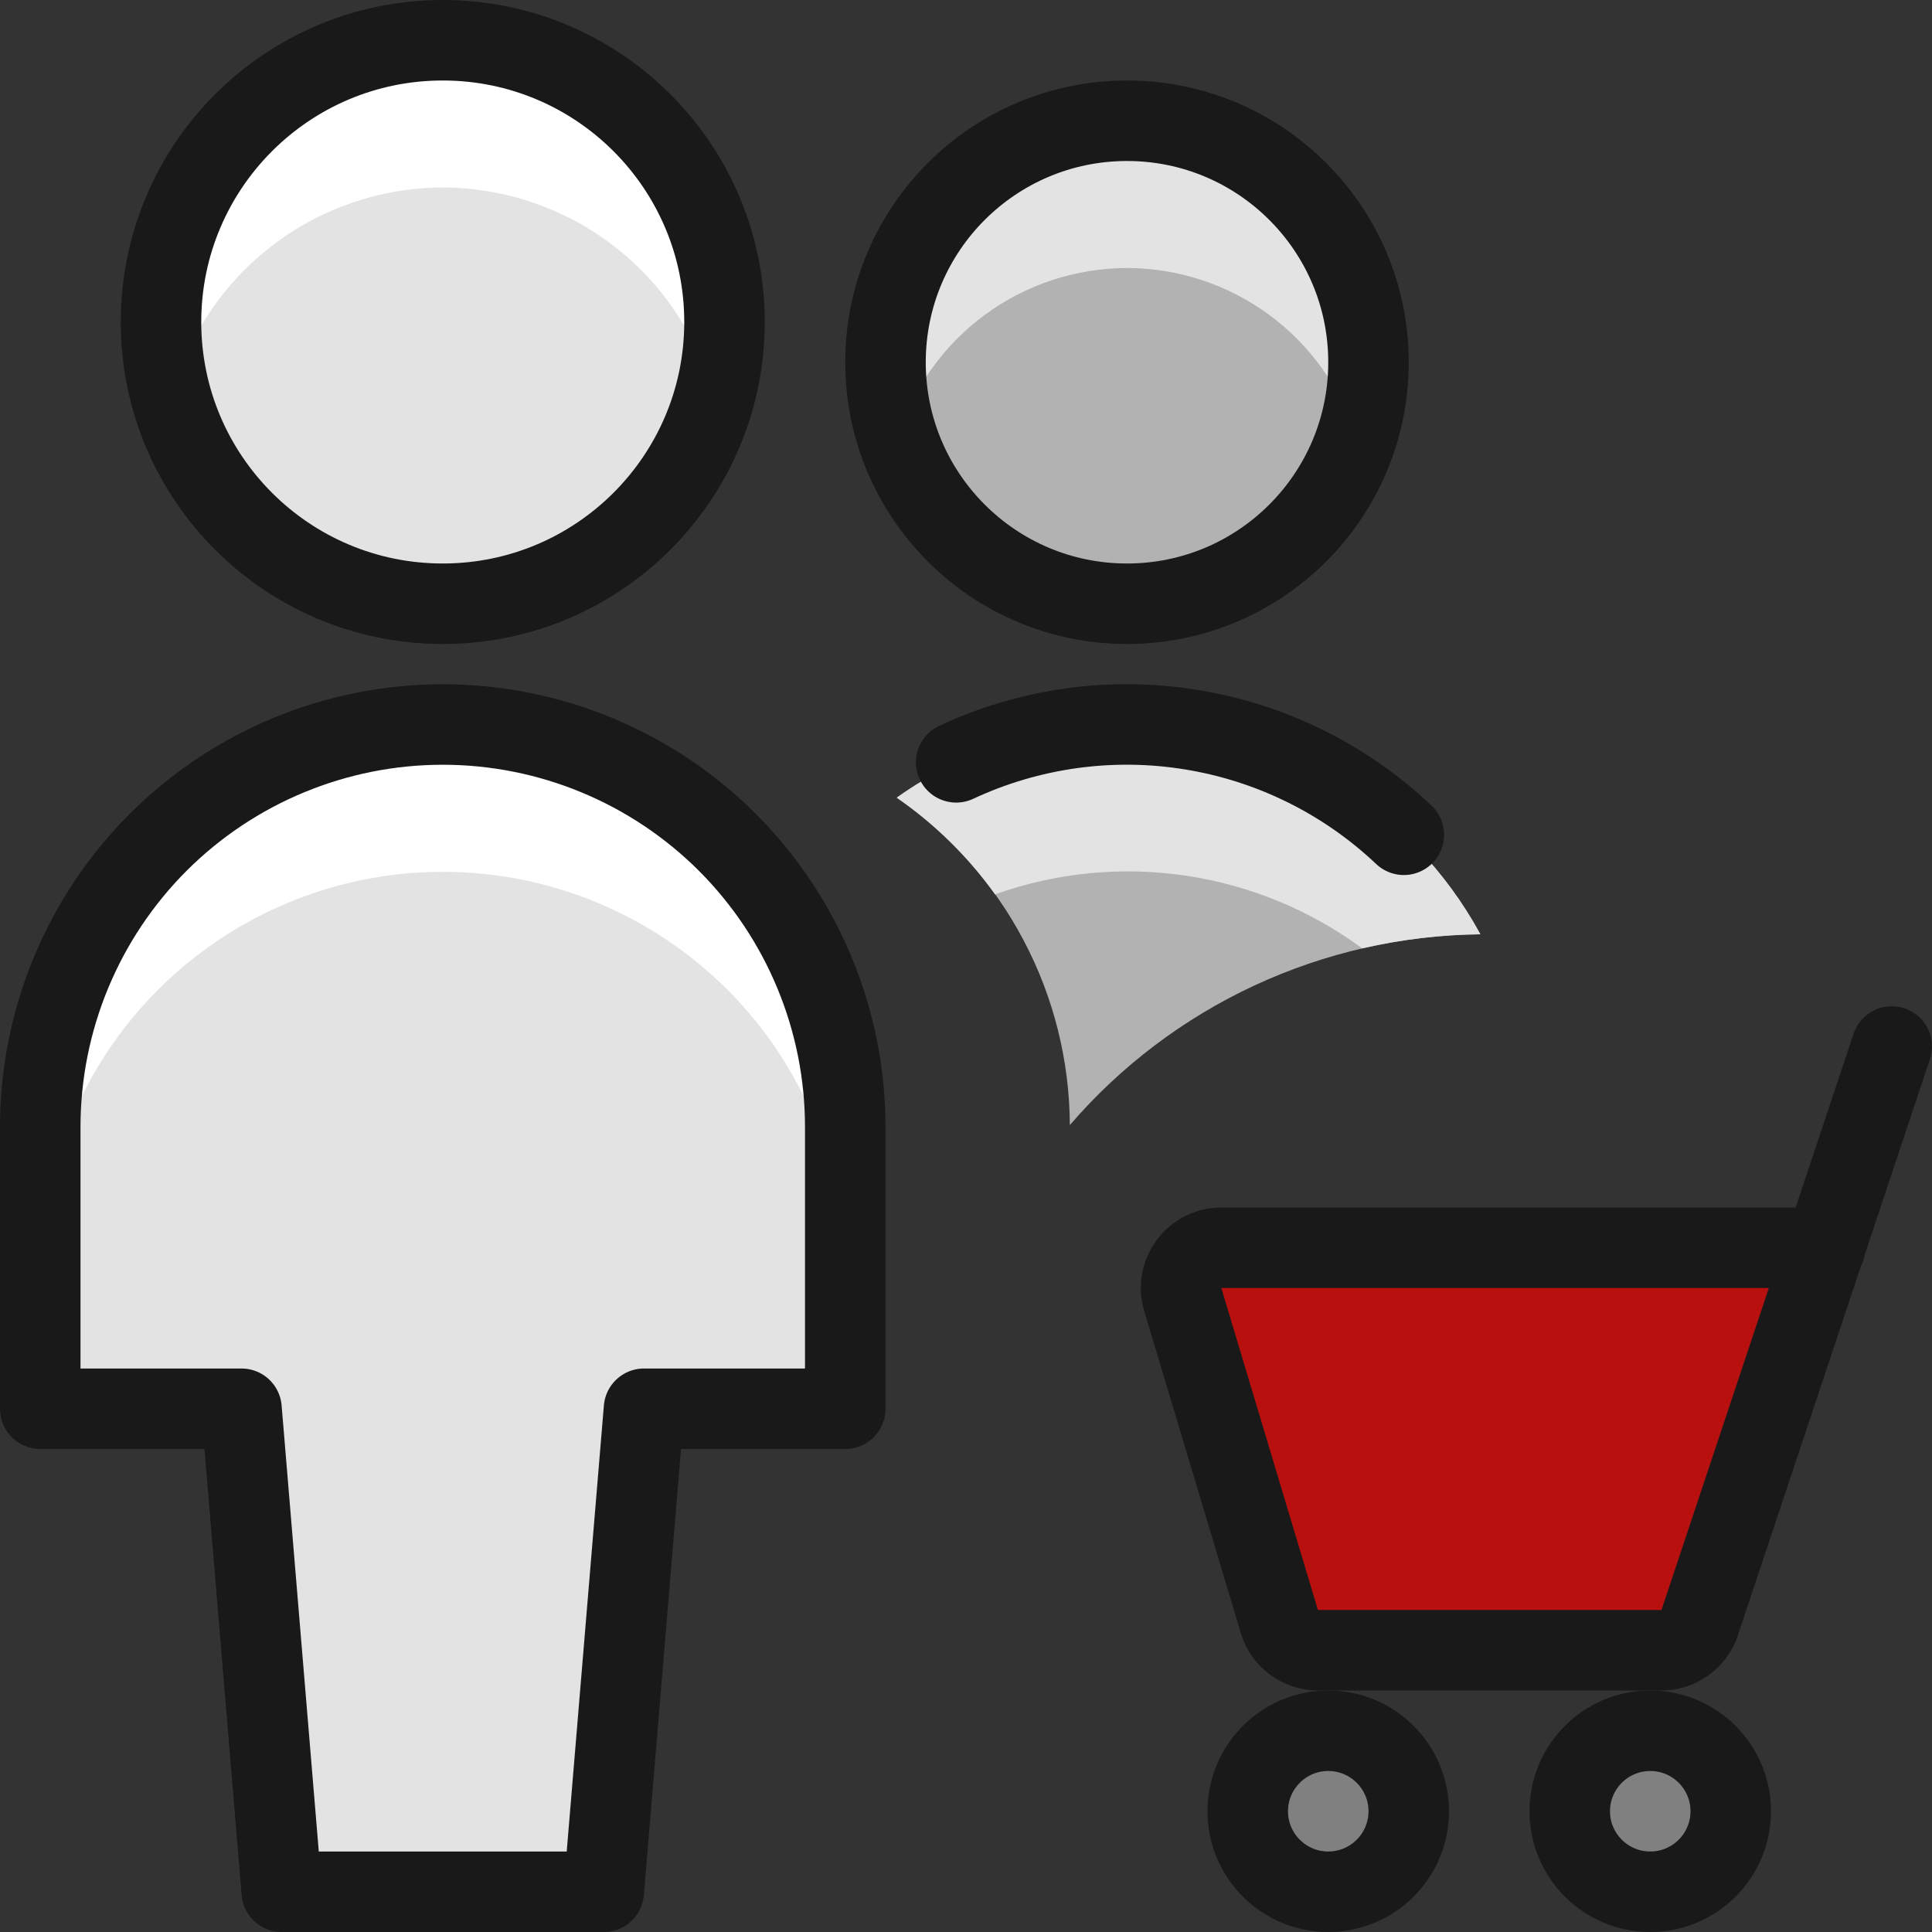
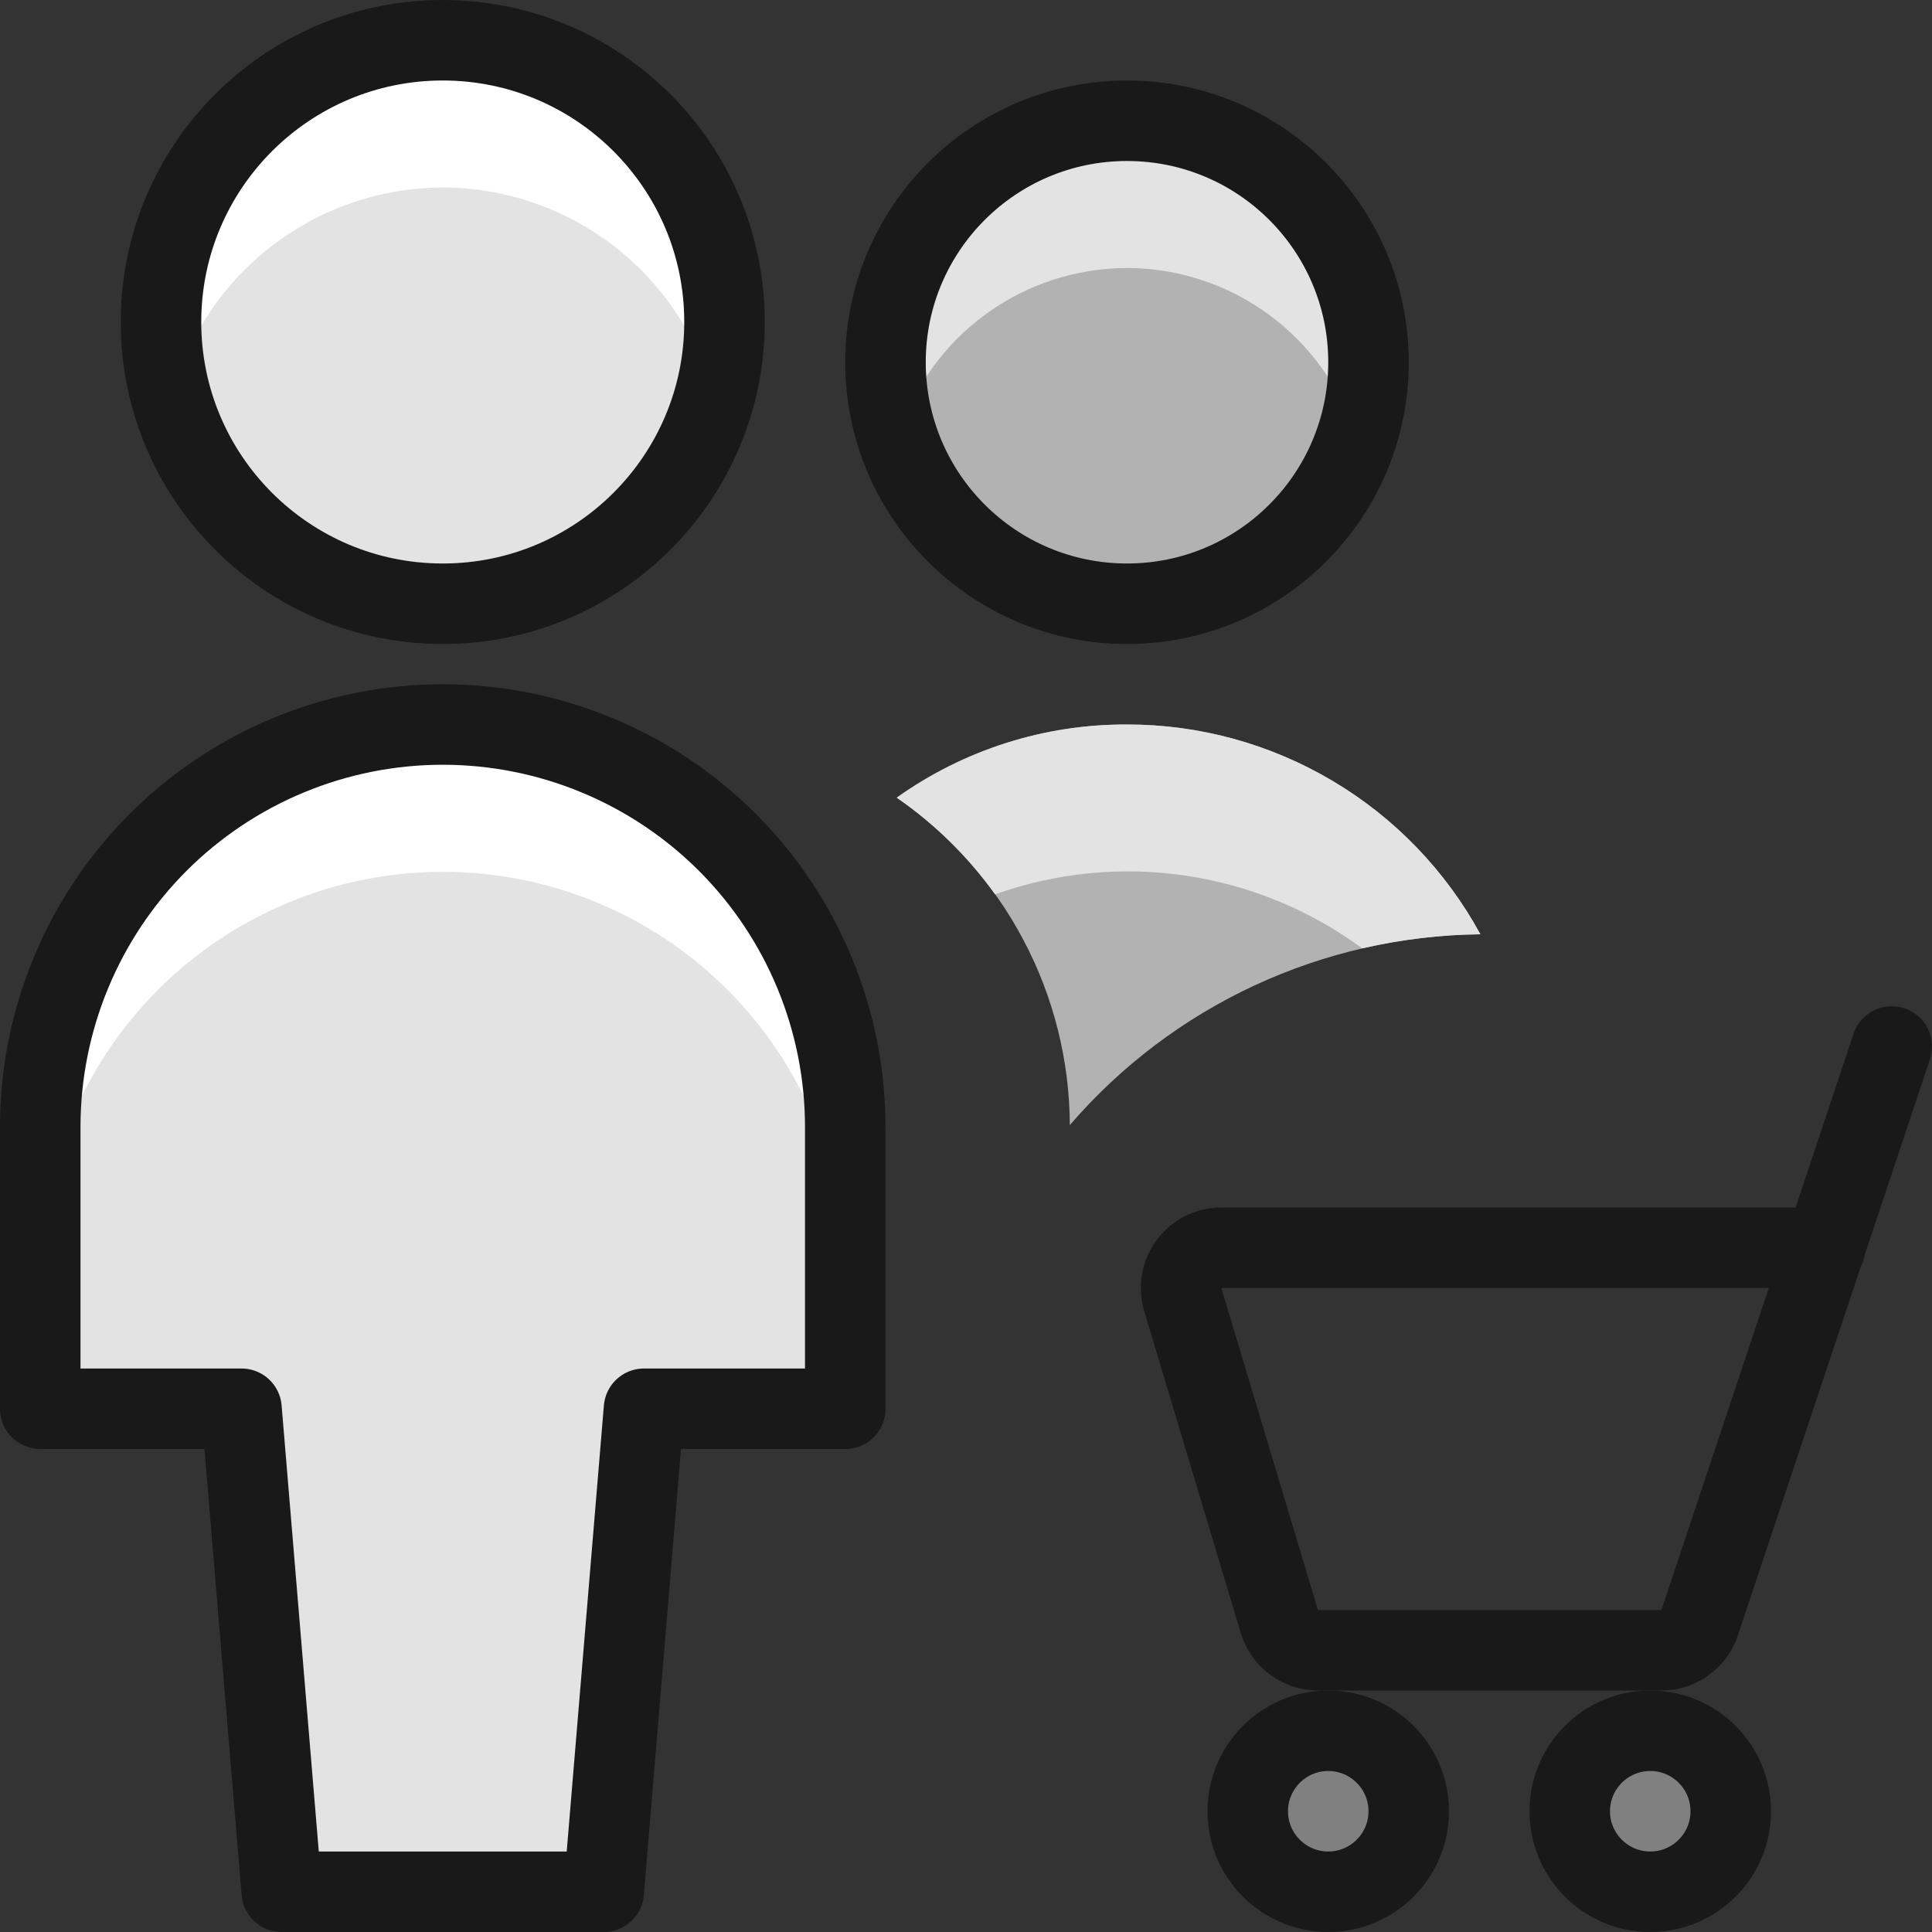
<svg xmlns="http://www.w3.org/2000/svg" fill="none" viewBox="0 0 24 24">
  <rect x="0" y="0" width="24" height="24" fill="#333333" stroke="none" />
  <path fill="#B2B2B2" d="M18.39 11.606C17.42 11.616 16.464 11.833 15.585 12.241C14.705 12.65 13.923 13.241 13.29 13.976C13.286 13.175 13.089 12.386 12.714 11.678C12.34 10.969 11.8 10.362 11.14 9.907C11.975 9.312 12.975 8.995 14 9C14.899 8.999 15.78 9.241 16.553 9.7C17.326 10.158 17.96 10.817 18.39 11.606V11.606Z" />
  <path fill="#E3E3E3" d="M7.5 23.5L8 17.5H10.5V14C10.5 12.674 9.973 11.402 9.036 10.464C8.098 9.527 6.826 9 5.5 9C4.174 9 2.902 9.527 1.964 10.464C1.027 11.402 0.5 12.674 0.5 14V17.5H3L3.5 23.5H7.5Z" />
  <path fill="#E3E3E3" d="M5.5 7.5C7.433 7.5 9 5.933 9 4C9 2.067 7.433 0.5 5.5 0.5C3.567 0.5 2 2.067 2 4C2 5.933 3.567 7.5 5.5 7.5Z" />
  <path fill="#B2B2B2" d="M14 7.5C15.657 7.5 17 6.157 17 4.5C17 2.843 15.657 1.5 14 1.5C12.343 1.5 11 2.843 11 4.5C11 6.157 12.343 7.5 14 7.5Z" />
  <path fill="#ffffff" d="M10.5 14V15.83C10.5 14.504 9.973 13.232 9.036 12.294C8.098 11.357 6.826 10.83 5.5 10.83C4.174 10.83 2.902 11.357 1.964 12.294C1.027 13.232 0.5 14.504 0.5 15.83V14C0.5 12.674 1.027 11.402 1.964 10.464C2.902 9.527 4.174 9 5.5 9C6.826 9 8.098 9.527 9.036 10.464C9.973 11.402 10.5 12.674 10.5 14V14Z" />
  <path fill="#E3E3E3" d="M12.361 11.11C13.118 10.84 13.93 10.76 14.725 10.877C15.52 10.994 16.275 11.305 16.922 11.781C17.404 11.67 17.896 11.611 18.39 11.606C17.96 10.817 17.326 10.158 16.553 9.7C15.78 9.241 14.899 8.999 14 9C12.975 8.996 11.975 9.315 11.14 9.91C11.613 10.237 12.026 10.643 12.361 11.11V11.11Z" />
  <path fill="#ffffff" d="M5.5 2.329C6.267 2.331 7.012 2.585 7.62 3.052C8.228 3.519 8.665 4.174 8.864 4.915C8.95 4.617 8.996 4.31 9 4C9 3.072 8.631 2.182 7.975 1.525C7.319 0.869 6.428 0.5 5.5 0.5C4.572 0.5 3.682 0.869 3.025 1.525C2.369 2.182 2 3.072 2 4C2.004 4.31 2.05 4.617 2.136 4.915C2.335 4.174 2.772 3.519 3.38 3.052C3.988 2.585 4.733 2.331 5.5 2.329V2.329Z" />
  <path fill="#E3E3E3" d="M14 3.329C14.634 3.331 15.251 3.533 15.762 3.908C16.273 4.283 16.651 4.811 16.843 5.415C16.995 4.964 17.037 4.483 16.967 4.012C16.896 3.541 16.714 3.094 16.436 2.707C16.159 2.32 15.793 2.005 15.369 1.788C14.945 1.571 14.476 1.457 14 1.457C13.524 1.457 13.055 1.571 12.631 1.788C12.207 2.005 11.841 2.32 11.563 2.707C11.286 3.094 11.104 3.541 11.033 4.012C10.963 4.483 11.005 4.964 11.157 5.415C11.349 4.811 11.727 4.283 12.238 3.908C12.749 3.533 13.366 3.331 14 3.329V3.329Z" />
  <path stroke="#191919" stroke-linecap="round" stroke-linejoin="round" d="M7.5 23.5L8 17.5H10.5V14C10.5 12.674 9.973 11.402 9.036 10.464C8.098 9.527 6.826 9 5.5 9C4.174 9 2.902 9.527 1.964 10.464C1.027 11.402 0.5 12.674 0.5 14V17.5H3L3.5 23.5H7.5Z" />
  <path stroke="#191919" stroke-linecap="round" stroke-linejoin="round" d="M5.5 7.5C7.433 7.5 9 5.933 9 4C9 2.067 7.433 0.5 5.5 0.5C3.567 0.5 2 2.067 2 4C2 5.933 3.567 7.5 5.5 7.5Z" />
-   <path stroke="#191919" stroke-linecap="round" stroke-linejoin="round" d="M17.439 10.37C16.709 9.679 15.789 9.224 14.797 9.064C13.805 8.903 12.788 9.045 11.878 9.47" />
  <path stroke="#191919" stroke-linecap="round" stroke-linejoin="round" d="M14 7.5C15.657 7.5 17 6.157 17 4.5C17 2.843 15.657 1.5 14 1.5C12.343 1.5 11 2.843 11 4.5C11 6.157 12.343 7.5 14 7.5Z" />
  <path fill="gray" stroke="#191919" stroke-linecap="round" stroke-linejoin="round" d="M20.5 23.5C21.052 23.5 21.5 23.052 21.5 22.5C21.5 21.948 21.052 21.5 20.5 21.5C19.948 21.5 19.5 21.948 19.5 22.5C19.5 23.052 19.948 23.5 20.5 23.5Z" />
  <path fill="gray" stroke="#191919" stroke-linecap="round" stroke-linejoin="round" d="M16.5 23.5C17.052 23.5 17.5 23.052 17.5 22.5C17.5 21.948 17.052 21.5 16.5 21.5C15.948 21.5 15.5 21.948 15.5 22.5C15.5 23.052 15.948 23.5 16.5 23.5Z" />
-   <path fill="#b8100f" d="M23.5 13L21.114 20.158C21.081 20.258 21.017 20.344 20.932 20.405C20.847 20.467 20.745 20.5 20.64 20.5H16.372C16.265 20.5 16.16 20.465 16.074 20.401C15.987 20.337 15.924 20.247 15.893 20.144L14.693 16.144C14.671 16.069 14.666 15.99 14.679 15.914C14.693 15.837 14.724 15.764 14.771 15.702C14.817 15.639 14.878 15.588 14.947 15.553C15.017 15.518 15.094 15.5 15.172 15.5H22.672" />
  <path stroke="#191919" stroke-linecap="round" stroke-linejoin="round" d="M23.5 13L21.114 20.158C21.081 20.258 21.017 20.344 20.932 20.405C20.847 20.467 20.745 20.5 20.64 20.5H16.372C16.265 20.5 16.16 20.465 16.074 20.401C15.987 20.337 15.924 20.247 15.893 20.144L14.693 16.144C14.671 16.069 14.666 15.99 14.679 15.914C14.693 15.837 14.724 15.764 14.771 15.702C14.817 15.639 14.878 15.588 14.947 15.553C15.017 15.518 15.094 15.5 15.172 15.5H22.672" />
</svg>